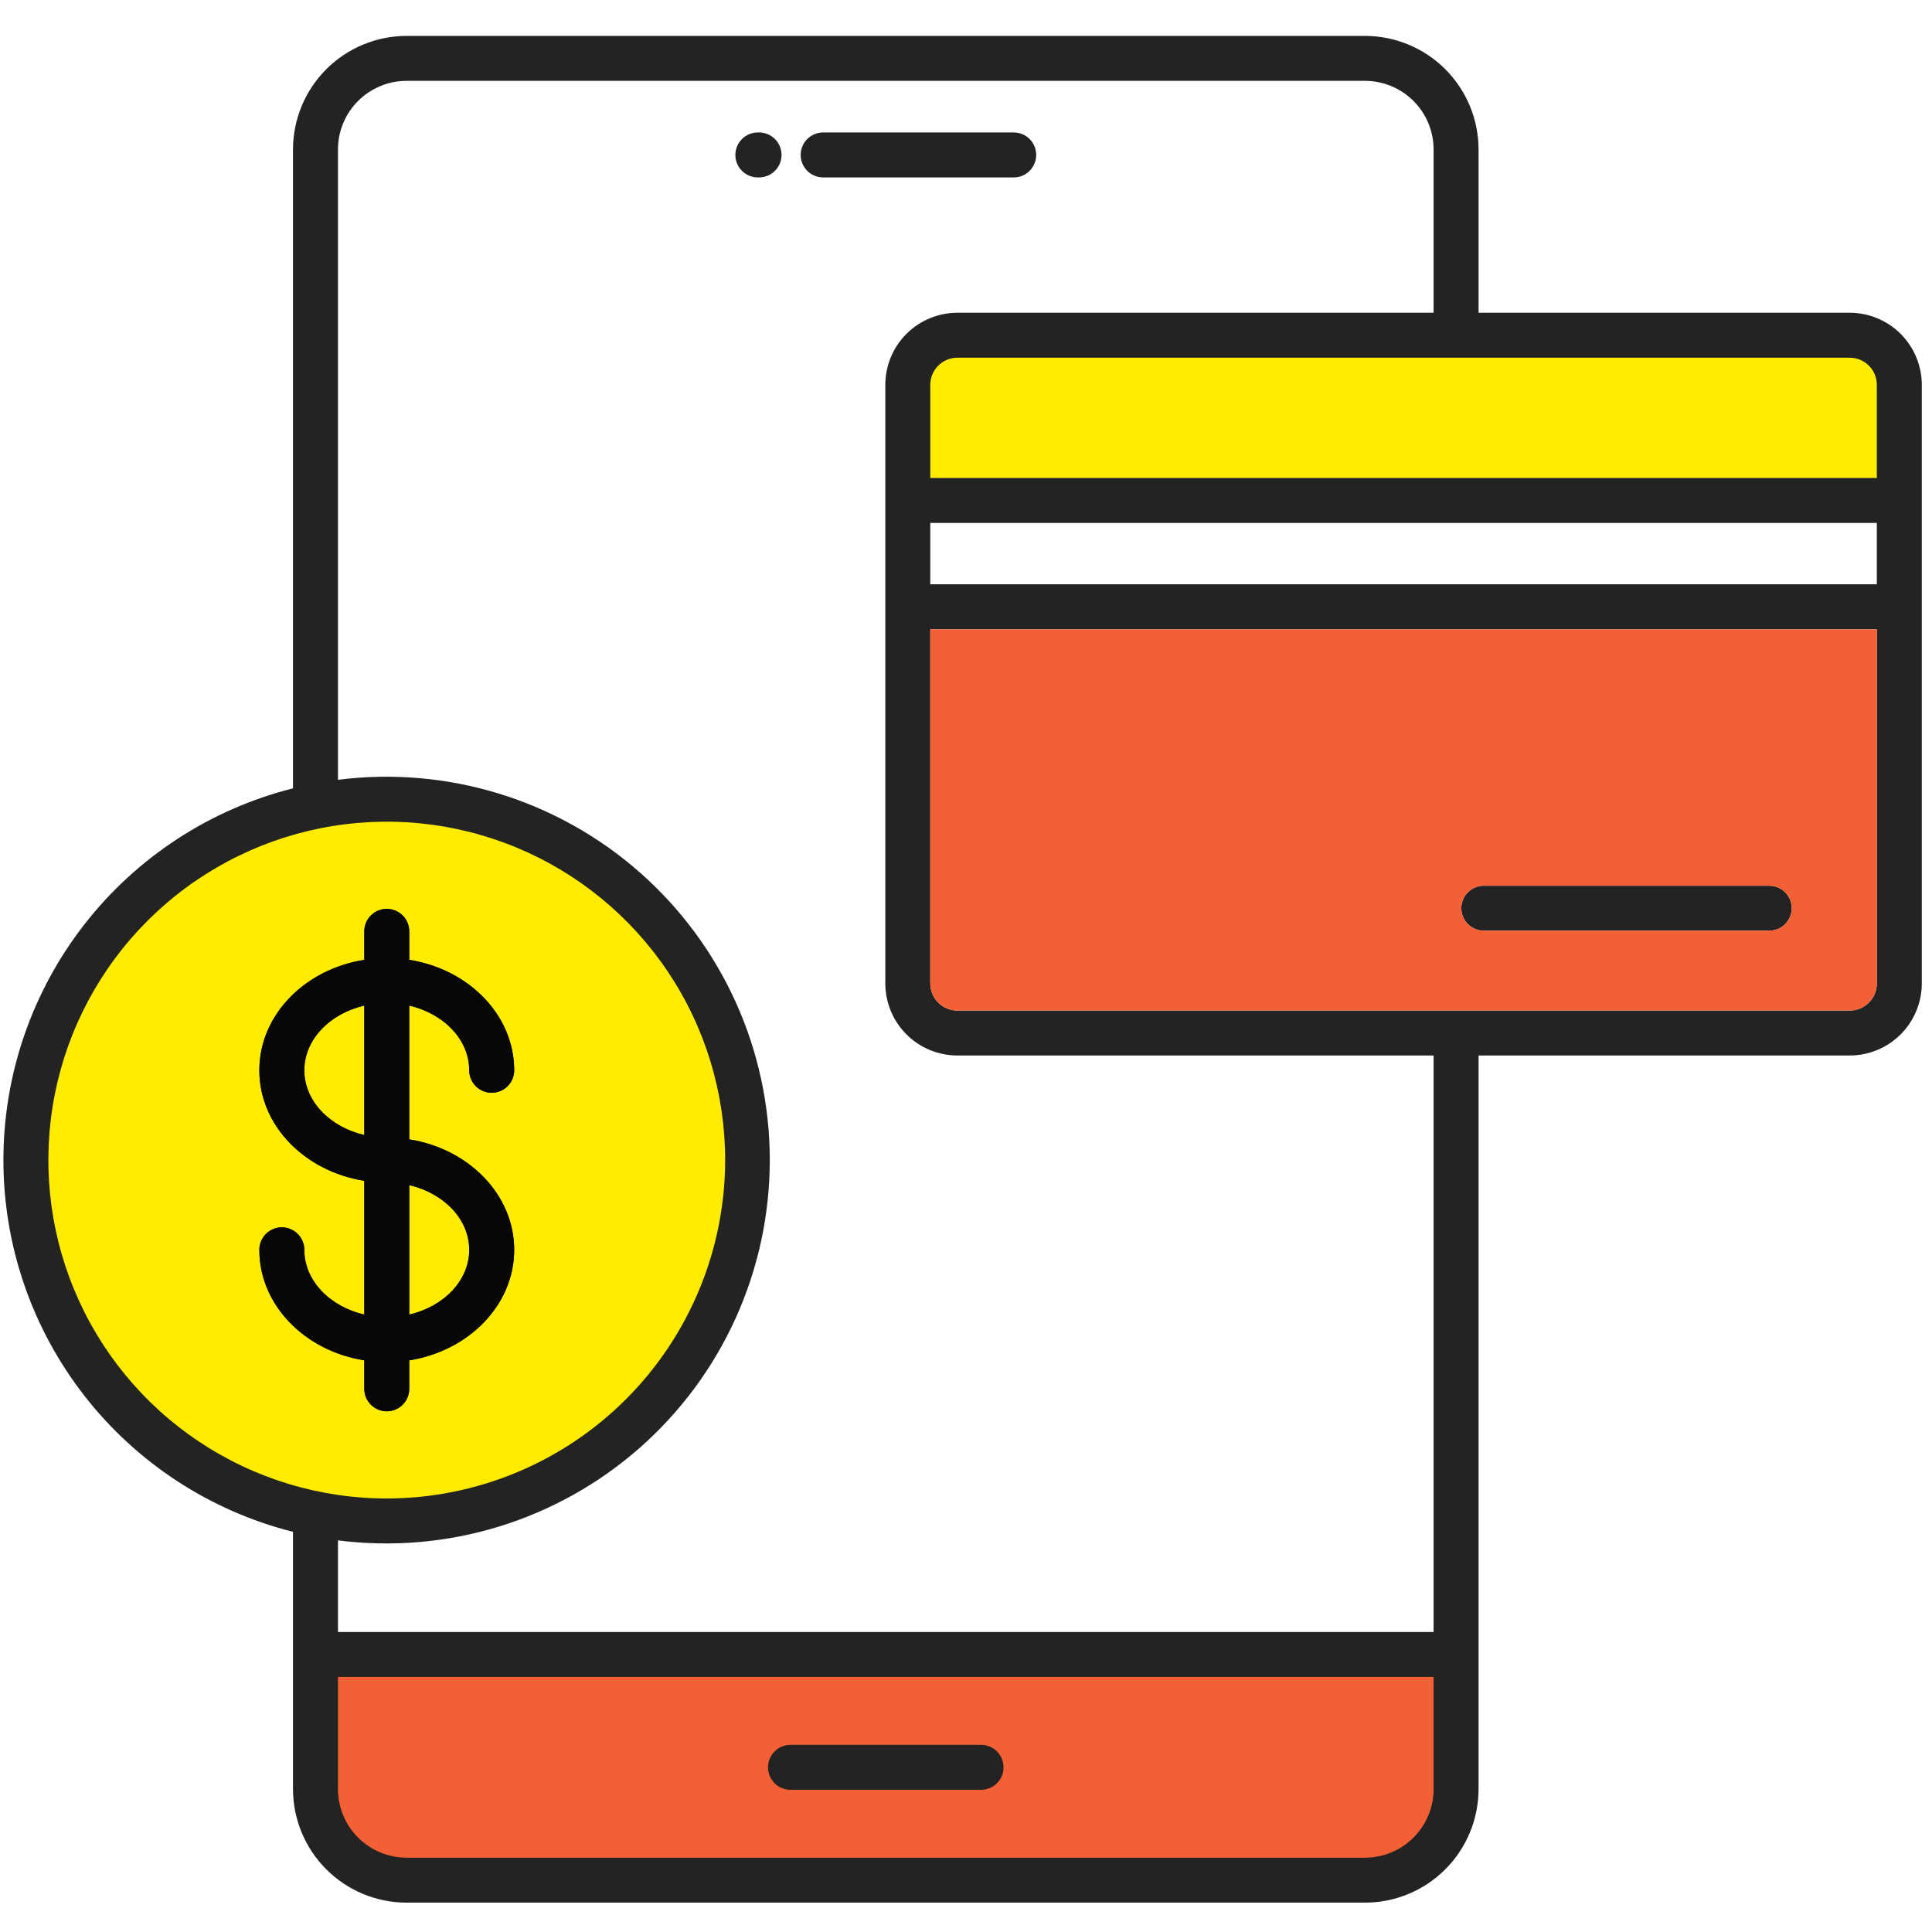
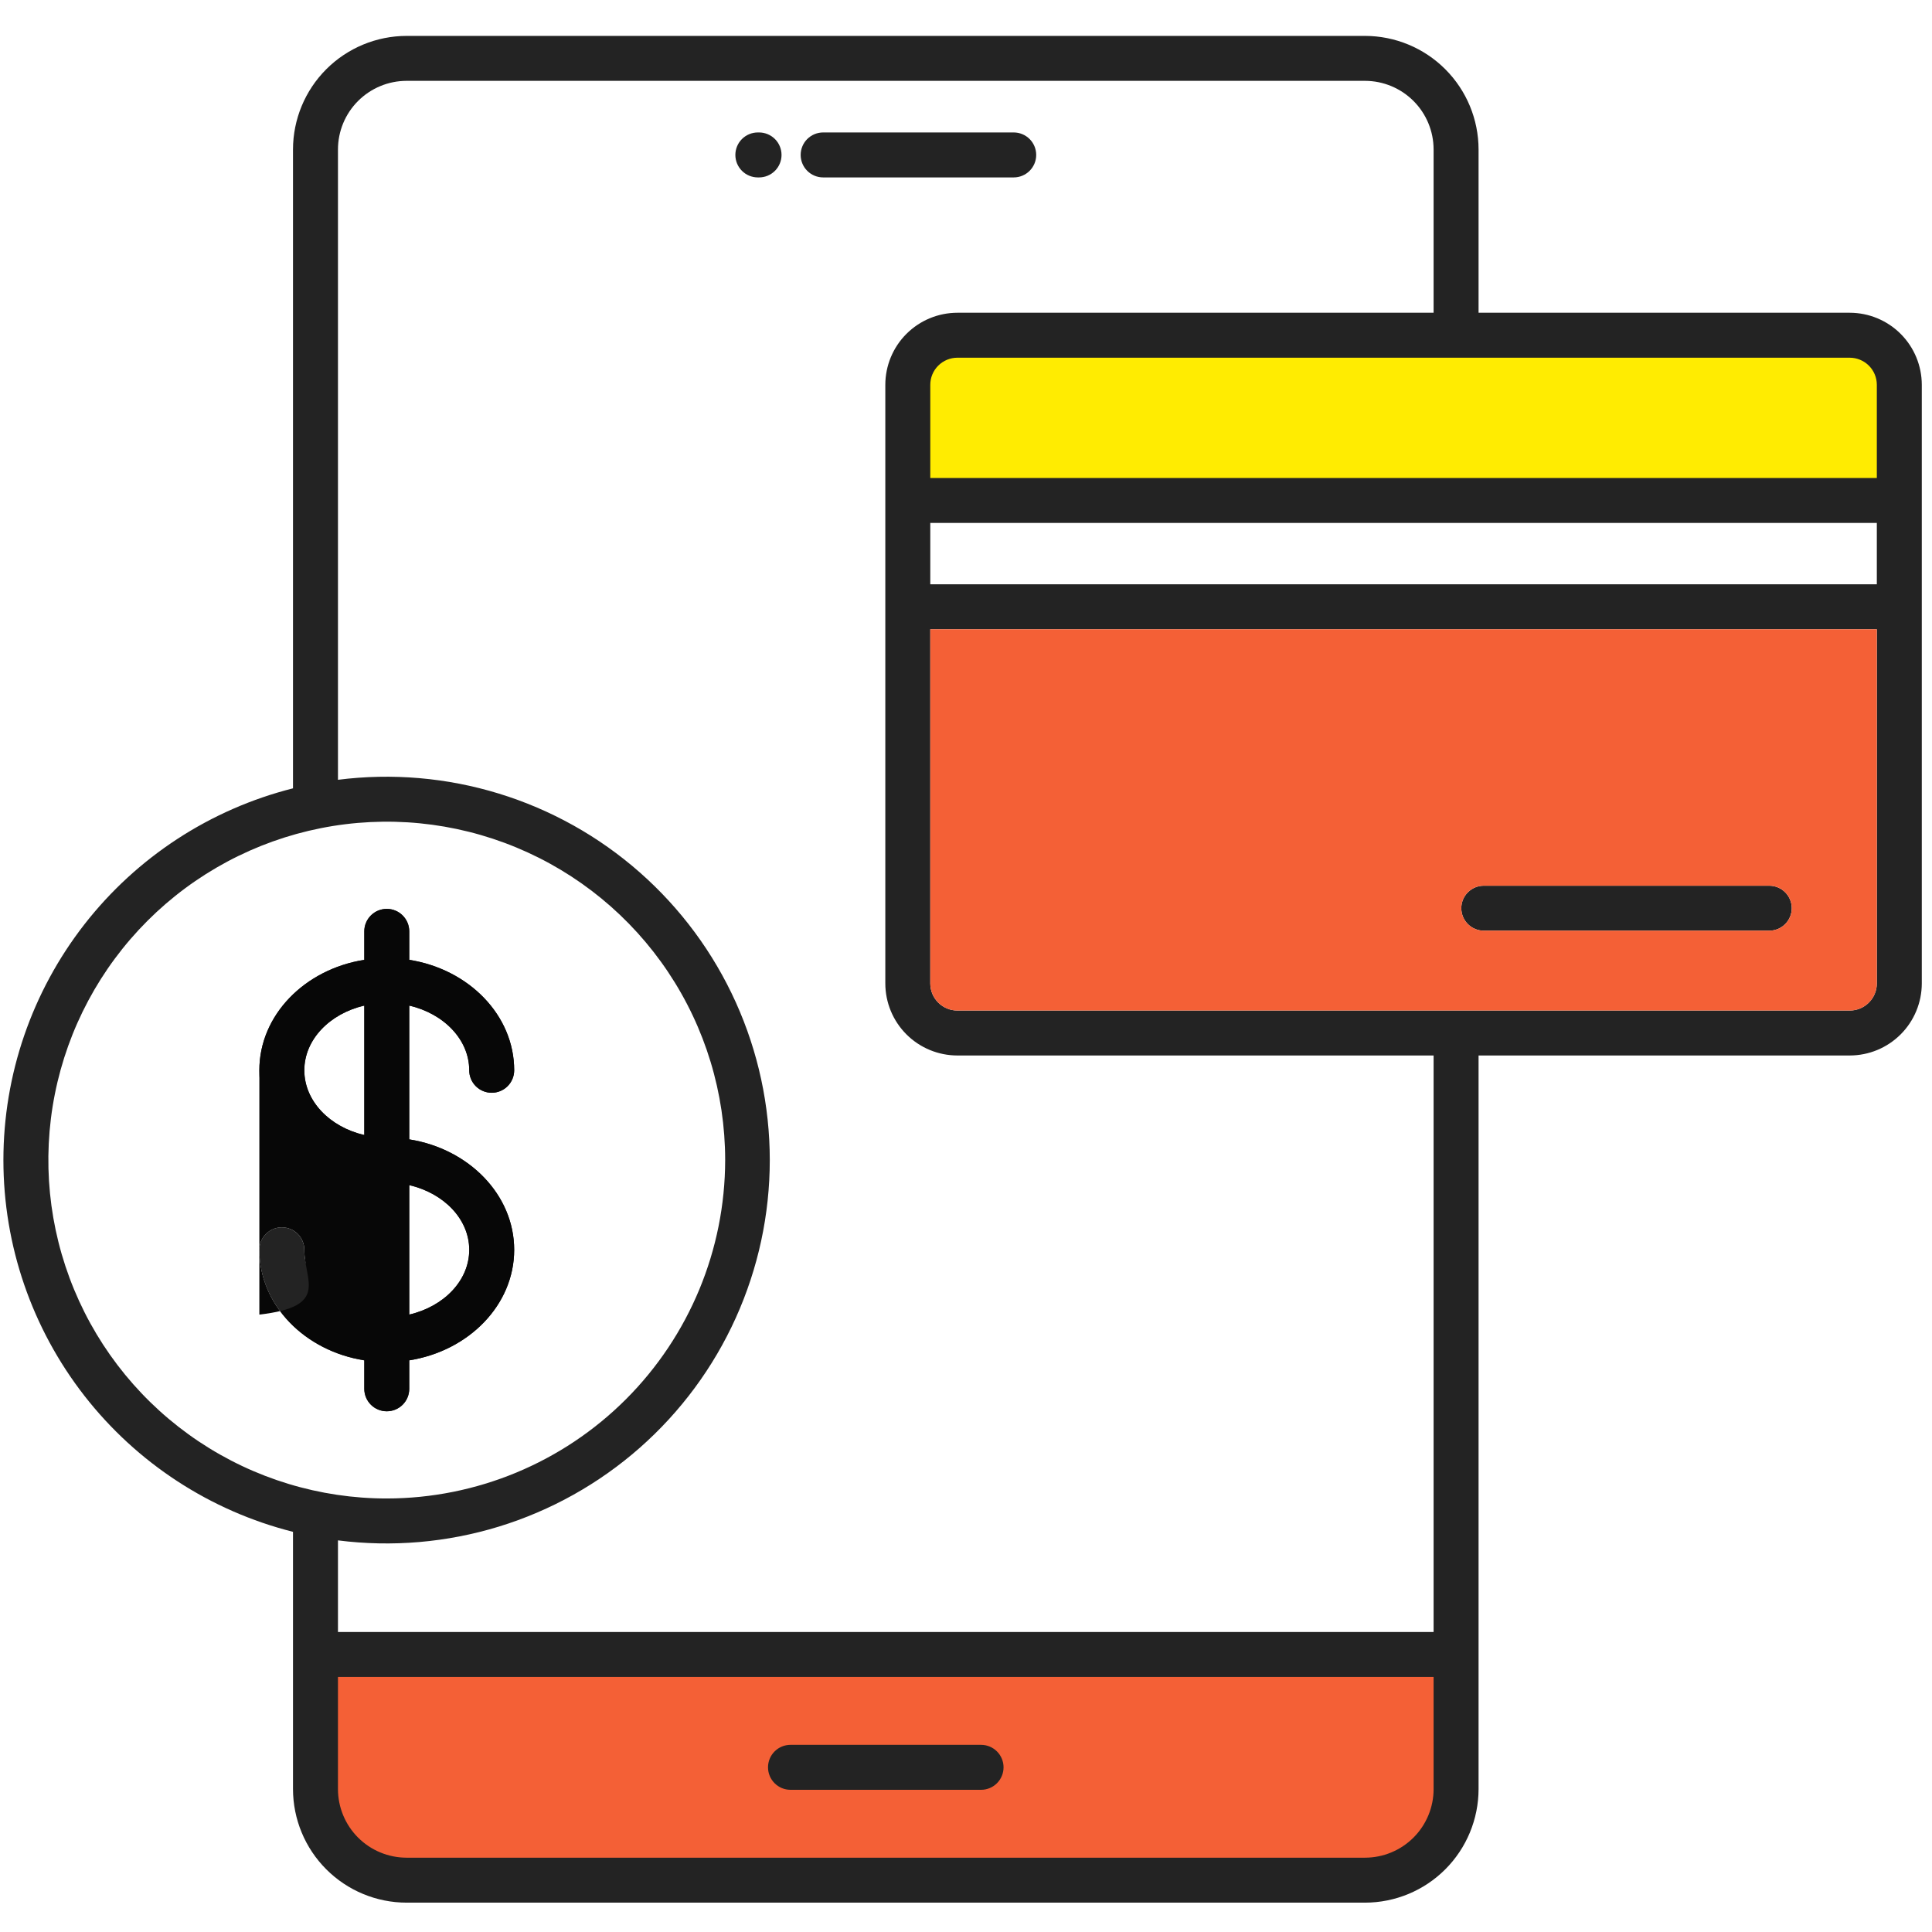
<svg xmlns="http://www.w3.org/2000/svg" width="142" height="142" viewBox="0 0 142 142" fill="none">
  <g clip-path="url(#clip0_2210_5715)">
    <path fill-rule="evenodd" clip-rule="evenodd" d="M105.919 122.702V131.495C105.917 132.978 105.328 134.4 104.279 135.449C103.23 136.498 101.809 137.087 100.326 137.089H29.882C28.399 137.087 26.977 136.497 25.929 135.449C24.88 134.4 24.29 132.978 24.289 131.495V122.702L105.919 122.702Z" fill="#F46036" />
    <path d="M67.824 25.885H138.496V36.495H67.824V25.885Z" fill="#FFEC01" />
-     <path fill-rule="evenodd" clip-rule="evenodd" d="M53.85 85.264C53.85 90.292 52.359 95.207 49.566 99.388C46.773 103.569 42.802 106.828 38.157 108.752C33.511 110.677 28.4 111.18 23.468 110.2C18.536 109.219 14.006 106.798 10.451 103.242C6.895 99.687 4.474 95.157 3.493 90.225C2.511 85.294 3.015 80.182 4.939 75.536C6.863 70.891 10.122 66.92 14.303 64.127C18.483 61.333 23.399 59.842 28.427 59.842C35.167 59.849 41.629 62.53 46.395 67.296C51.161 72.062 53.842 78.523 53.85 85.264Z" fill="#FFEC01" />
    <path fill-rule="evenodd" clip-rule="evenodd" d="M26.774 83.424V73.909C24.234 74.499 22.366 76.407 22.366 78.665C22.366 80.924 24.234 82.835 26.774 83.424ZM30.079 87.106V96.621C32.62 96.032 34.487 94.123 34.487 91.862C34.487 89.601 32.62 87.695 30.079 87.106ZM28.427 103.728C27.988 103.728 27.568 103.554 27.258 103.245C26.948 102.935 26.774 102.514 26.774 102.076V99.983C22.396 99.291 19.061 95.915 19.061 91.861C19.061 91.423 19.235 91.003 19.545 90.693C19.855 90.383 20.275 90.209 20.713 90.209C21.152 90.209 21.572 90.383 21.882 90.693C22.192 91.003 22.366 91.423 22.366 91.861C22.366 94.123 24.233 96.031 26.774 96.62V86.787C22.395 86.096 19.061 82.719 19.061 78.665C19.061 74.612 22.396 71.238 26.774 70.547V68.454C26.774 68.016 26.948 67.596 27.258 67.286C27.568 66.976 27.988 66.802 28.426 66.802C28.865 66.802 29.285 66.976 29.595 67.286C29.905 67.596 30.079 68.016 30.079 68.454V70.547C34.458 71.238 37.791 74.615 37.791 78.665C37.791 79.104 37.617 79.524 37.307 79.834C36.998 80.144 36.577 80.318 36.139 80.318C35.701 80.318 35.281 80.144 34.971 79.834C34.661 79.524 34.487 79.104 34.487 78.665C34.487 76.407 32.619 74.499 30.078 73.909V83.743C34.457 84.434 37.791 87.811 37.791 91.862C37.791 95.912 34.457 99.292 30.078 99.983V102.076C30.078 102.515 29.904 102.935 29.595 103.245C29.285 103.555 28.865 103.728 28.427 103.728ZM130.039 65.099H109.057C108.618 65.099 108.198 65.273 107.888 65.583C107.578 65.893 107.404 66.313 107.404 66.751C107.404 67.19 107.578 67.61 107.888 67.92C108.198 68.23 108.618 68.404 109.057 68.404H130.04C130.478 68.404 130.898 68.23 131.208 67.92C131.518 67.61 131.692 67.19 131.692 66.751C131.692 66.313 131.518 65.893 131.208 65.583C130.898 65.273 130.478 65.099 130.039 65.099ZM137.945 72.282C137.945 72.81 137.735 73.316 137.361 73.689C136.988 74.063 136.482 74.273 135.954 74.273H70.367C69.838 74.273 69.332 74.063 68.959 73.689C68.585 73.316 68.375 72.81 68.375 72.282V46.249H137.945V72.282ZM105.368 77.577V119.949H24.84V113.216C28.809 113.721 32.84 113.376 36.665 112.203C40.49 111.029 44.021 109.055 47.023 106.411C50.026 103.766 52.431 100.513 54.078 96.867C55.726 93.221 56.578 89.266 56.578 85.265C56.578 81.264 55.726 77.309 54.078 73.663C52.431 70.017 50.026 66.764 47.023 64.12C44.021 61.475 40.49 59.501 36.665 58.328C32.84 57.154 28.809 56.809 24.84 57.314V10.985C24.841 9.648 25.373 8.366 26.318 7.421C27.264 6.476 28.545 5.944 29.882 5.942H100.327C101.664 5.944 102.945 6.476 103.89 7.421C104.835 8.366 105.367 9.648 105.368 10.985V22.987H70.366C68.962 22.988 67.615 23.547 66.622 24.539C65.629 25.532 65.071 26.879 65.07 28.283V72.282C65.071 73.686 65.629 75.032 66.622 76.025C67.615 77.018 68.962 77.576 70.366 77.577H105.368ZM105.368 131.496V123.254H24.84V131.496C24.841 132.833 25.373 134.115 26.318 135.06C27.264 136.005 28.546 136.537 29.883 136.538H100.327C101.664 136.537 102.946 136.005 103.891 135.06C104.836 134.115 105.368 132.833 105.369 131.496L105.368 131.496ZM28.426 110.137C23.507 110.137 18.698 108.678 14.608 105.945C10.518 103.213 7.33 99.328 5.448 94.783C3.565 90.239 3.072 85.238 4.032 80.413C4.992 75.588 7.36 71.156 10.839 67.678C14.317 64.2 18.749 61.831 23.573 60.871C28.398 59.911 33.399 60.403 37.944 62.286C42.489 64.168 46.373 67.356 49.106 71.446C51.84 75.536 53.298 80.345 53.299 85.264C53.292 91.858 50.669 98.181 46.006 102.844C41.343 107.507 35.021 110.13 28.426 110.137ZM68.375 42.944H137.945V38.436H68.375V42.944ZM135.953 26.291H70.367C69.838 26.292 69.332 26.502 68.959 26.875C68.585 27.248 68.375 27.755 68.375 28.283V35.132H137.945V28.283C137.945 27.755 137.735 27.248 137.361 26.875C136.988 26.502 136.481 26.292 135.953 26.291ZM141.25 28.283V72.282C141.248 73.686 140.69 75.032 139.697 76.025C138.704 77.018 137.358 77.576 135.953 77.577H108.673V131.496C108.67 133.709 107.79 135.83 106.226 137.395C104.661 138.96 102.54 139.841 100.327 139.843H29.882C27.669 139.841 25.547 138.96 23.983 137.395C22.418 135.83 21.538 133.709 21.535 131.496V112.588C15.452 111.053 10.055 107.532 6.199 102.582C2.344 97.633 0.25 91.539 0.25 85.265C0.25 78.991 2.344 72.897 6.199 67.947C10.055 62.998 15.452 59.477 21.535 57.942V10.985C21.538 8.772 22.418 6.651 23.983 5.086C25.548 3.522 27.669 2.642 29.882 2.639H100.327C102.539 2.642 104.661 3.522 106.225 5.087C107.79 6.651 108.67 8.772 108.673 10.985V22.987H135.953C137.358 22.988 138.704 23.547 139.697 24.54C140.69 25.532 141.248 26.879 141.25 28.283ZM72.108 128.244C72.546 128.244 72.966 128.418 73.276 128.728C73.586 129.038 73.76 129.458 73.76 129.896C73.76 130.335 73.586 130.755 73.276 131.065C72.966 131.375 72.546 131.549 72.108 131.549H58.1C57.662 131.549 57.242 131.375 56.932 131.065C56.622 130.755 56.448 130.335 56.448 129.896C56.448 129.458 56.622 129.038 56.932 128.728C57.242 128.418 57.662 128.244 58.1 128.244H72.108ZM55.79 9.735H55.7C55.262 9.735 54.842 9.91 54.532 10.219C54.222 10.529 54.048 10.95 54.048 11.388C54.048 11.826 54.222 12.246 54.532 12.556C54.842 12.866 55.262 13.04 55.7 13.04H55.79C56.228 13.04 56.648 12.866 56.958 12.556C57.268 12.246 57.442 11.826 57.442 11.388C57.442 10.95 57.268 10.529 56.958 10.219C56.648 9.91 56.228 9.735 55.79 9.735ZM74.508 13.04C74.946 13.04 75.366 12.866 75.676 12.556C75.986 12.246 76.16 11.826 76.16 11.388C76.16 10.95 75.986 10.529 75.676 10.219C75.366 9.91 74.946 9.735 74.508 9.735H60.5C60.062 9.735 59.642 9.91 59.332 10.219C59.022 10.529 58.848 10.95 58.848 11.388C58.848 11.826 59.022 12.246 59.332 12.556C59.642 12.866 60.062 13.04 60.5 13.04H74.508Z" fill="#232323" />
    <path fill-rule="evenodd" clip-rule="evenodd" d="M137.945 72.282C137.945 72.81 137.735 73.316 137.361 73.689C136.988 74.063 136.482 74.273 135.954 74.273H70.367C69.838 74.273 69.332 74.063 68.959 73.689C68.585 73.316 68.375 72.81 68.375 72.282V46.249H137.945V72.282ZM109.057 65.099H130.039C130.478 65.099 130.898 65.273 131.208 65.583C131.518 65.893 131.692 66.313 131.692 66.751C131.692 67.19 131.518 67.61 131.208 67.92C130.898 68.23 130.478 68.404 130.04 68.404H109.057C108.618 68.404 108.198 68.23 107.888 67.92C107.578 67.61 107.404 67.19 107.404 66.751C107.404 66.313 107.578 65.893 107.888 65.583C108.198 65.273 108.618 65.099 109.057 65.099Z" fill="#F46036" />
-     <path fill-rule="evenodd" clip-rule="evenodd" d="M27.26 103.244C27.57 103.554 27.99 103.728 28.428 103.728C28.866 103.728 29.286 103.554 29.596 103.244C29.906 102.935 30.08 102.514 30.08 102.076V99.983C34.458 99.291 37.793 95.912 37.793 91.861C37.793 87.811 34.459 84.434 30.08 83.743V73.909C32.621 74.498 34.488 76.407 34.488 78.665C34.488 79.103 34.662 79.524 34.972 79.834C35.282 80.143 35.702 80.317 36.141 80.317C36.579 80.317 36.999 80.143 37.309 79.834C37.619 79.524 37.793 79.103 37.793 78.665C37.793 74.614 34.459 71.238 30.08 70.547V68.454C30.08 68.015 29.906 67.595 29.596 67.285C29.287 66.975 28.866 66.801 28.428 66.801C27.99 66.801 27.57 66.975 27.26 67.285C26.95 67.595 26.776 68.015 26.776 68.454V70.547C22.397 71.238 19.062 74.612 19.062 78.665C19.062 82.719 22.397 86.095 26.776 86.786V96.62C24.235 96.031 22.367 94.122 22.367 91.861C22.367 91.423 22.193 91.002 21.884 90.693C21.574 90.383 21.153 90.209 20.715 90.209C20.277 90.209 19.857 90.383 19.547 90.693C19.237 91.002 19.063 91.423 19.063 91.861C19.063 95.915 22.397 99.291 26.776 99.983V102.076C26.776 102.514 26.95 102.934 27.26 103.244ZM26.776 83.424V73.909C24.235 74.498 22.368 76.407 22.368 78.665C22.368 80.923 24.235 82.834 26.776 83.424ZM30.081 96.62V87.106C32.621 87.695 34.489 89.6 34.489 91.862C34.489 94.123 32.621 96.031 30.081 96.62Z" fill="#070707" />
+     <path fill-rule="evenodd" clip-rule="evenodd" d="M27.26 103.244C27.57 103.554 27.99 103.728 28.428 103.728C28.866 103.728 29.286 103.554 29.596 103.244C29.906 102.935 30.08 102.514 30.08 102.076V99.983C34.458 99.291 37.793 95.912 37.793 91.861C37.793 87.811 34.459 84.434 30.08 83.743V73.909C32.621 74.498 34.488 76.407 34.488 78.665C34.488 79.103 34.662 79.524 34.972 79.834C35.282 80.143 35.702 80.317 36.141 80.317C36.579 80.317 36.999 80.143 37.309 79.834C37.619 79.524 37.793 79.103 37.793 78.665C37.793 74.614 34.459 71.238 30.08 70.547V68.454C30.08 68.015 29.906 67.595 29.596 67.285C29.287 66.975 28.866 66.801 28.428 66.801C27.99 66.801 27.57 66.975 27.26 67.285C26.95 67.595 26.776 68.015 26.776 68.454V70.547C22.397 71.238 19.062 74.612 19.062 78.665V96.62C24.235 96.031 22.367 94.122 22.367 91.861C22.367 91.423 22.193 91.002 21.884 90.693C21.574 90.383 21.153 90.209 20.715 90.209C20.277 90.209 19.857 90.383 19.547 90.693C19.237 91.002 19.063 91.423 19.063 91.861C19.063 95.915 22.397 99.291 26.776 99.983V102.076C26.776 102.514 26.95 102.934 27.26 103.244ZM26.776 83.424V73.909C24.235 74.498 22.368 76.407 22.368 78.665C22.368 80.923 24.235 82.834 26.776 83.424ZM30.081 96.62V87.106C32.621 87.695 34.489 89.6 34.489 91.862C34.489 94.123 32.621 96.031 30.081 96.62Z" fill="#070707" />
  </g>
  <defs>
    <clipPath id="clip0_2210_5715">
      <rect width="141" height="141" fill="white" transform="translate(0.25 0.74)" />
    </clipPath>
  </defs>
</svg>